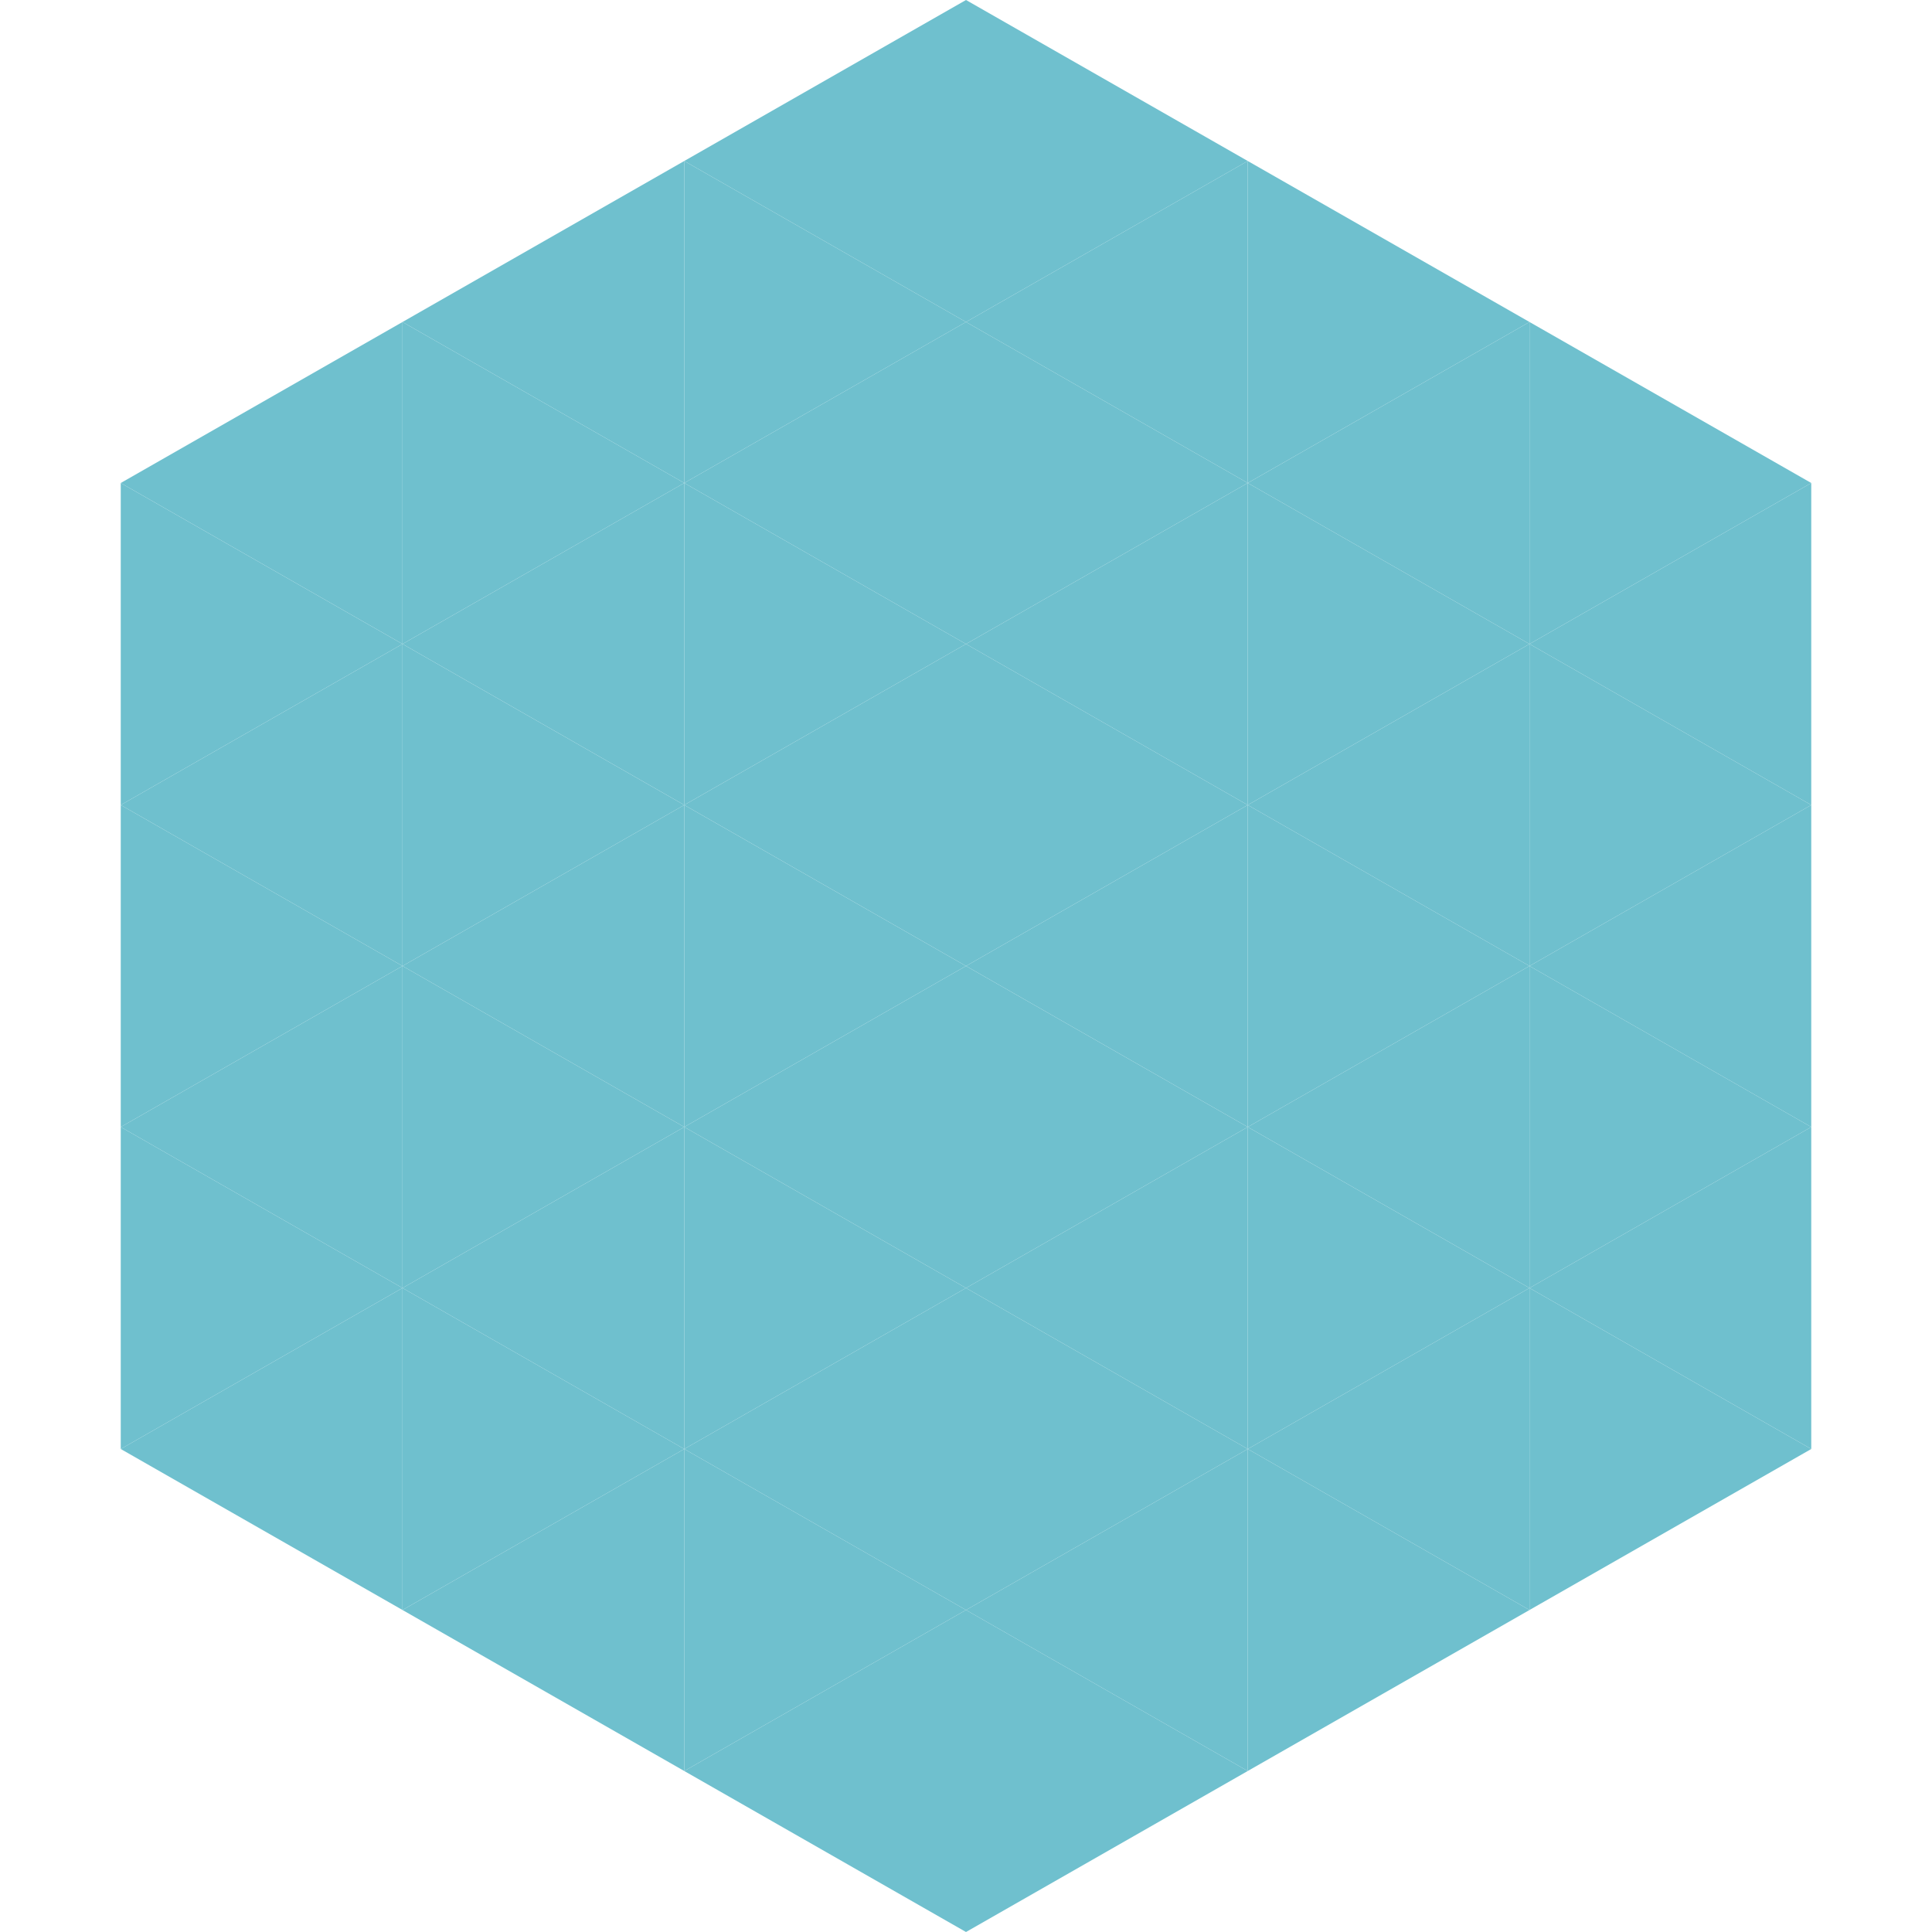
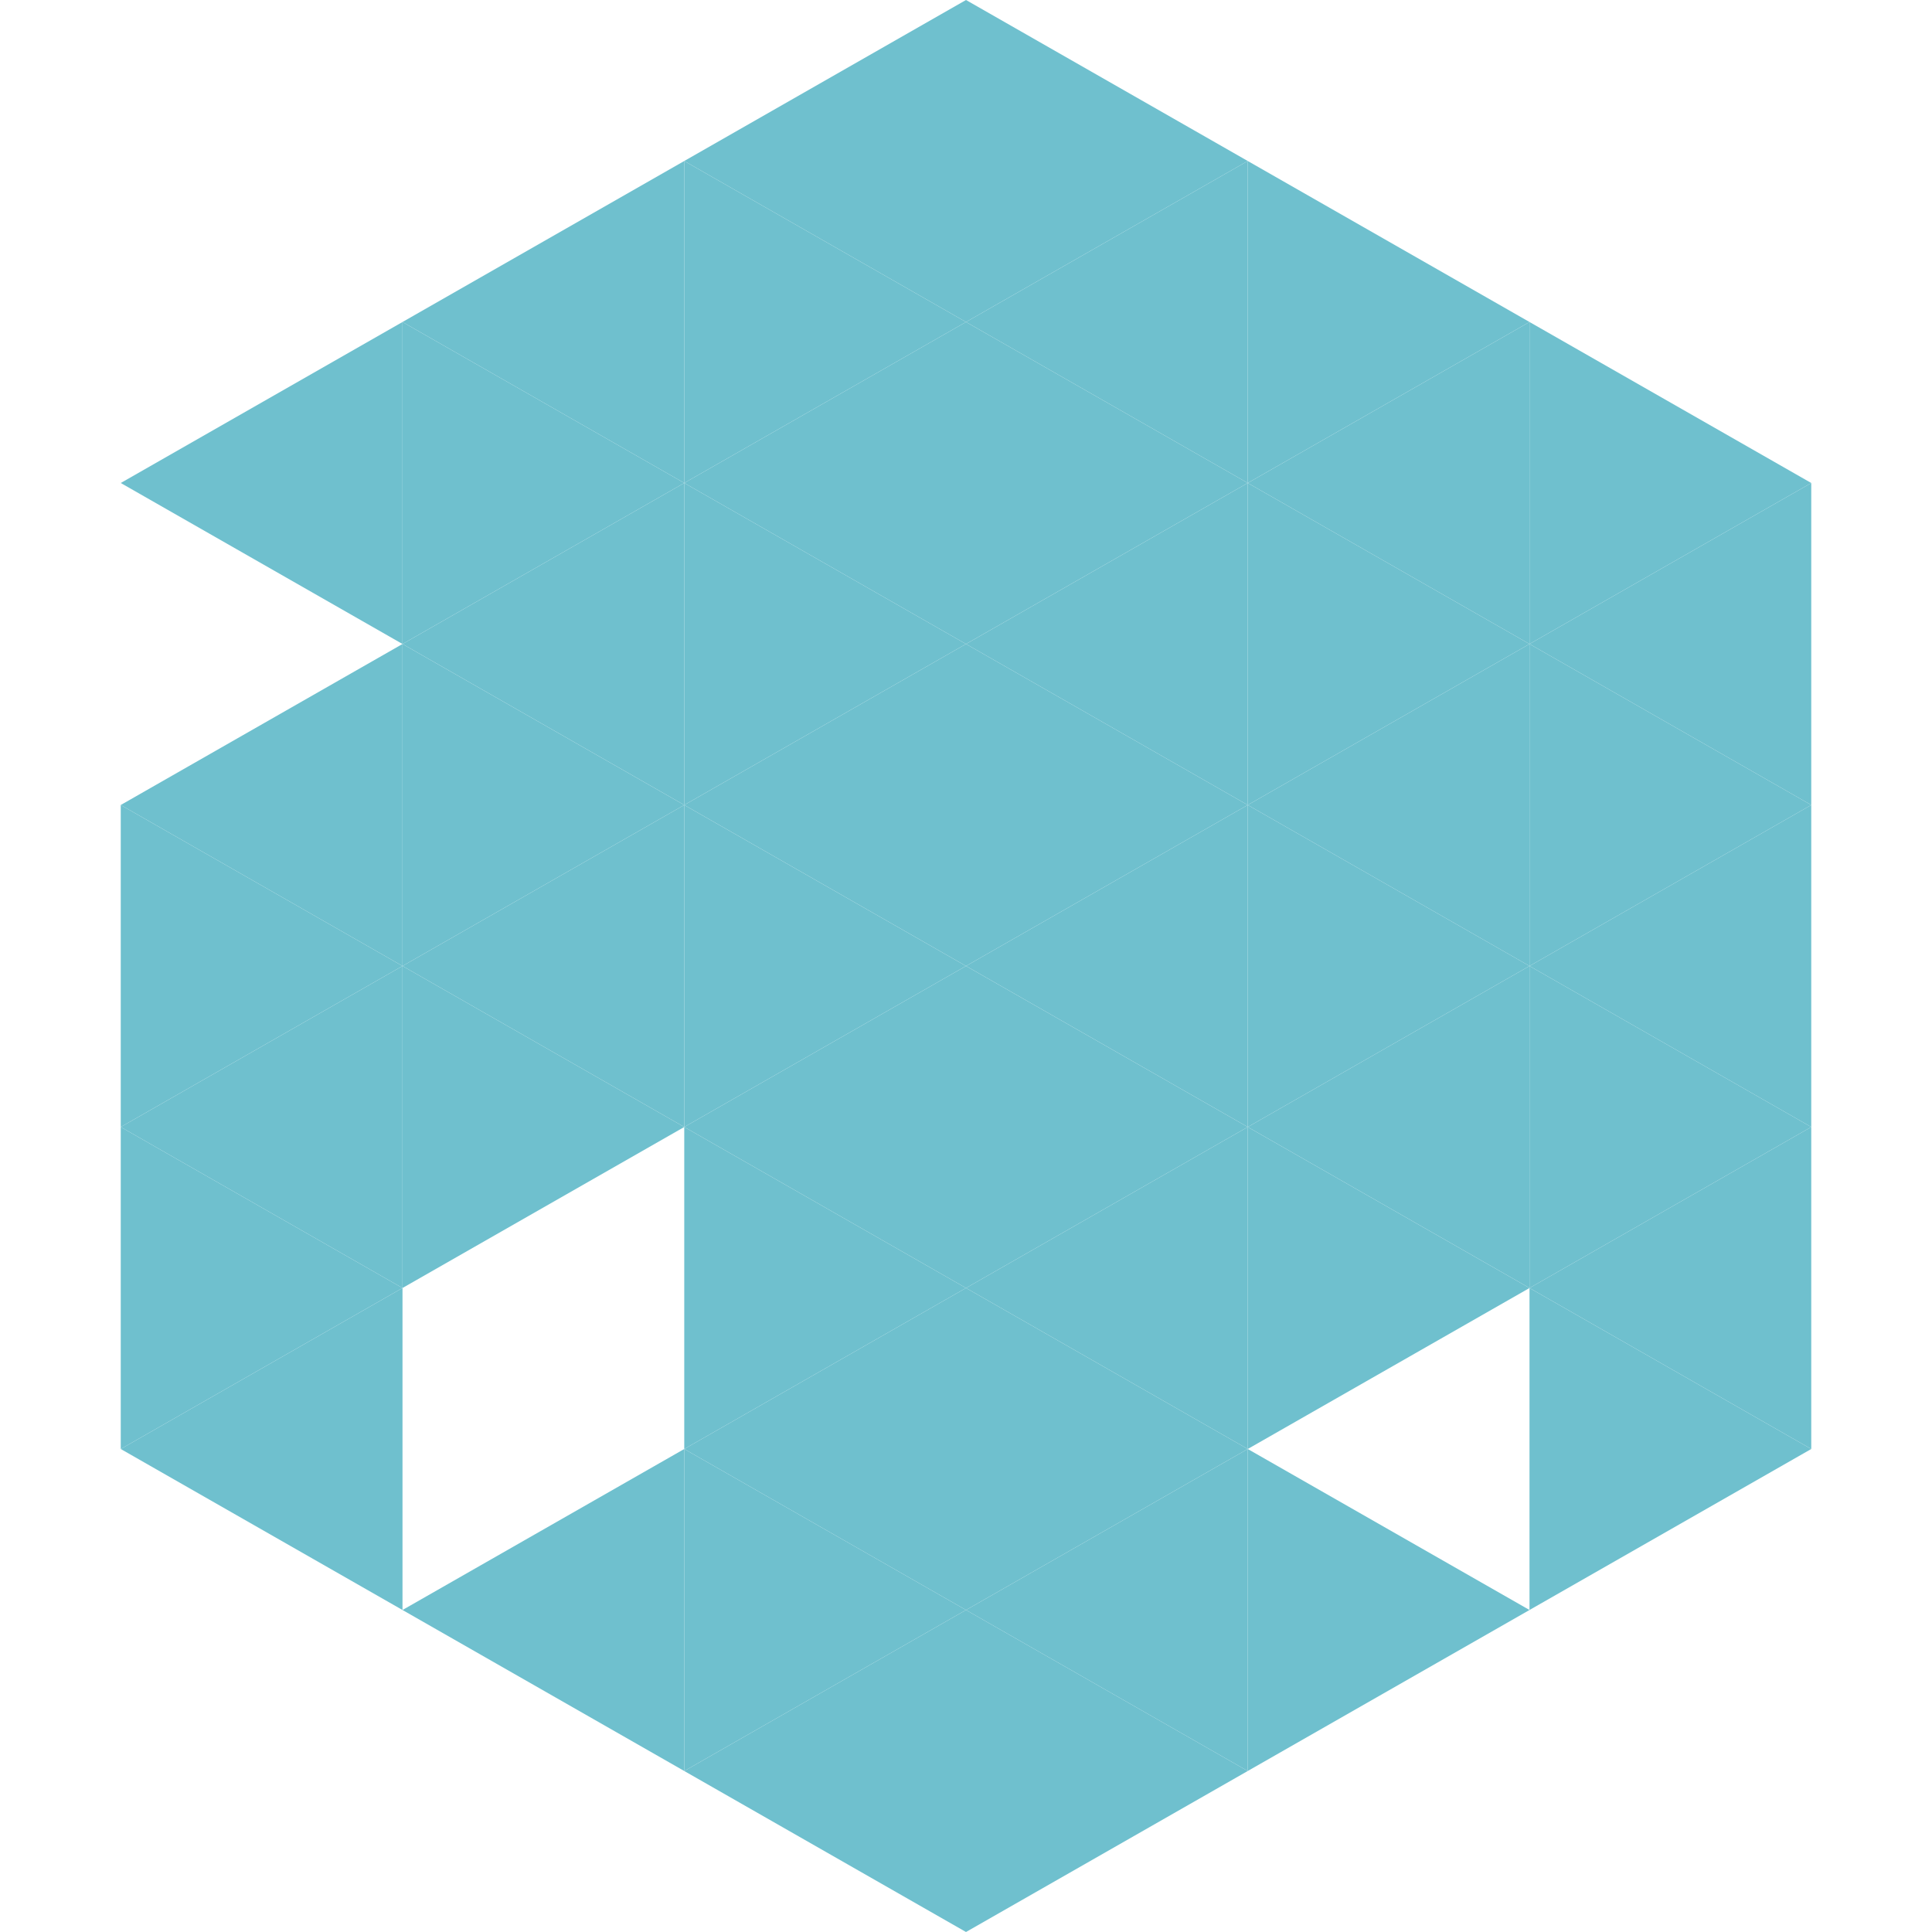
<svg xmlns="http://www.w3.org/2000/svg" width="240" height="240">
  <polygon points="50,40 15,60 50,80" style="fill:rgb(111,192,206)" />
  <polygon points="190,40 225,60 190,80" style="fill:rgb(111,192,206)" />
-   <polygon points="15,60 50,80 15,100" style="fill:rgb(111,192,206)" />
  <polygon points="225,60 190,80 225,100" style="fill:rgb(111,192,206)" />
  <polygon points="50,80 15,100 50,120" style="fill:rgb(111,192,206)" />
  <polygon points="190,80 225,100 190,120" style="fill:rgb(111,192,206)" />
  <polygon points="15,100 50,120 15,140" style="fill:rgb(111,192,206)" />
  <polygon points="225,100 190,120 225,140" style="fill:rgb(111,192,206)" />
  <polygon points="50,120 15,140 50,160" style="fill:rgb(111,192,206)" />
  <polygon points="190,120 225,140 190,160" style="fill:rgb(111,192,206)" />
  <polygon points="15,140 50,160 15,180" style="fill:rgb(111,192,206)" />
  <polygon points="225,140 190,160 225,180" style="fill:rgb(111,192,206)" />
  <polygon points="50,160 15,180 50,200" style="fill:rgb(111,192,206)" />
  <polygon points="190,160 225,180 190,200" style="fill:rgb(111,192,206)" />
  <polygon points="15,180 50,200 15,220" style="fill:rgb(255,255,255); fill-opacity:0" />
  <polygon points="225,180 190,200 225,220" style="fill:rgb(255,255,255); fill-opacity:0" />
  <polygon points="50,0 85,20 50,40" style="fill:rgb(255,255,255); fill-opacity:0" />
  <polygon points="190,0 155,20 190,40" style="fill:rgb(255,255,255); fill-opacity:0" />
  <polygon points="85,20 50,40 85,60" style="fill:rgb(111,192,206)" />
  <polygon points="155,20 190,40 155,60" style="fill:rgb(111,192,206)" />
  <polygon points="50,40 85,60 50,80" style="fill:rgb(111,192,206)" />
  <polygon points="190,40 155,60 190,80" style="fill:rgb(111,192,206)" />
  <polygon points="85,60 50,80 85,100" style="fill:rgb(111,192,206)" />
  <polygon points="155,60 190,80 155,100" style="fill:rgb(111,192,206)" />
  <polygon points="50,80 85,100 50,120" style="fill:rgb(111,192,206)" />
  <polygon points="190,80 155,100 190,120" style="fill:rgb(111,192,206)" />
  <polygon points="85,100 50,120 85,140" style="fill:rgb(111,192,206)" />
  <polygon points="155,100 190,120 155,140" style="fill:rgb(111,192,206)" />
  <polygon points="50,120 85,140 50,160" style="fill:rgb(111,192,206)" />
  <polygon points="190,120 155,140 190,160" style="fill:rgb(111,192,206)" />
-   <polygon points="85,140 50,160 85,180" style="fill:rgb(111,192,206)" />
  <polygon points="155,140 190,160 155,180" style="fill:rgb(111,192,206)" />
-   <polygon points="50,160 85,180 50,200" style="fill:rgb(111,192,206)" />
-   <polygon points="190,160 155,180 190,200" style="fill:rgb(111,192,206)" />
  <polygon points="85,180 50,200 85,220" style="fill:rgb(111,192,206)" />
  <polygon points="155,180 190,200 155,220" style="fill:rgb(111,192,206)" />
  <polygon points="120,0 85,20 120,40" style="fill:rgb(111,192,206)" />
  <polygon points="120,0 155,20 120,40" style="fill:rgb(111,192,206)" />
  <polygon points="85,20 120,40 85,60" style="fill:rgb(111,192,206)" />
  <polygon points="155,20 120,40 155,60" style="fill:rgb(111,192,206)" />
  <polygon points="120,40 85,60 120,80" style="fill:rgb(111,192,206)" />
  <polygon points="120,40 155,60 120,80" style="fill:rgb(111,192,206)" />
  <polygon points="85,60 120,80 85,100" style="fill:rgb(111,192,206)" />
  <polygon points="155,60 120,80 155,100" style="fill:rgb(111,192,206)" />
  <polygon points="120,80 85,100 120,120" style="fill:rgb(111,192,206)" />
  <polygon points="120,80 155,100 120,120" style="fill:rgb(111,192,206)" />
  <polygon points="85,100 120,120 85,140" style="fill:rgb(111,192,206)" />
  <polygon points="155,100 120,120 155,140" style="fill:rgb(111,192,206)" />
  <polygon points="120,120 85,140 120,160" style="fill:rgb(111,192,206)" />
  <polygon points="120,120 155,140 120,160" style="fill:rgb(111,192,206)" />
  <polygon points="85,140 120,160 85,180" style="fill:rgb(111,192,206)" />
  <polygon points="155,140 120,160 155,180" style="fill:rgb(111,192,206)" />
  <polygon points="120,160 85,180 120,200" style="fill:rgb(111,192,206)" />
  <polygon points="120,160 155,180 120,200" style="fill:rgb(111,192,206)" />
  <polygon points="85,180 120,200 85,220" style="fill:rgb(111,192,206)" />
  <polygon points="155,180 120,200 155,220" style="fill:rgb(111,192,206)" />
  <polygon points="120,200 85,220 120,240" style="fill:rgb(111,192,206)" />
  <polygon points="120,200 155,220 120,240" style="fill:rgb(111,192,206)" />
  <polygon points="85,220 120,240 85,260" style="fill:rgb(255,255,255); fill-opacity:0" />
  <polygon points="155,220 120,240 155,260" style="fill:rgb(255,255,255); fill-opacity:0" />
</svg>